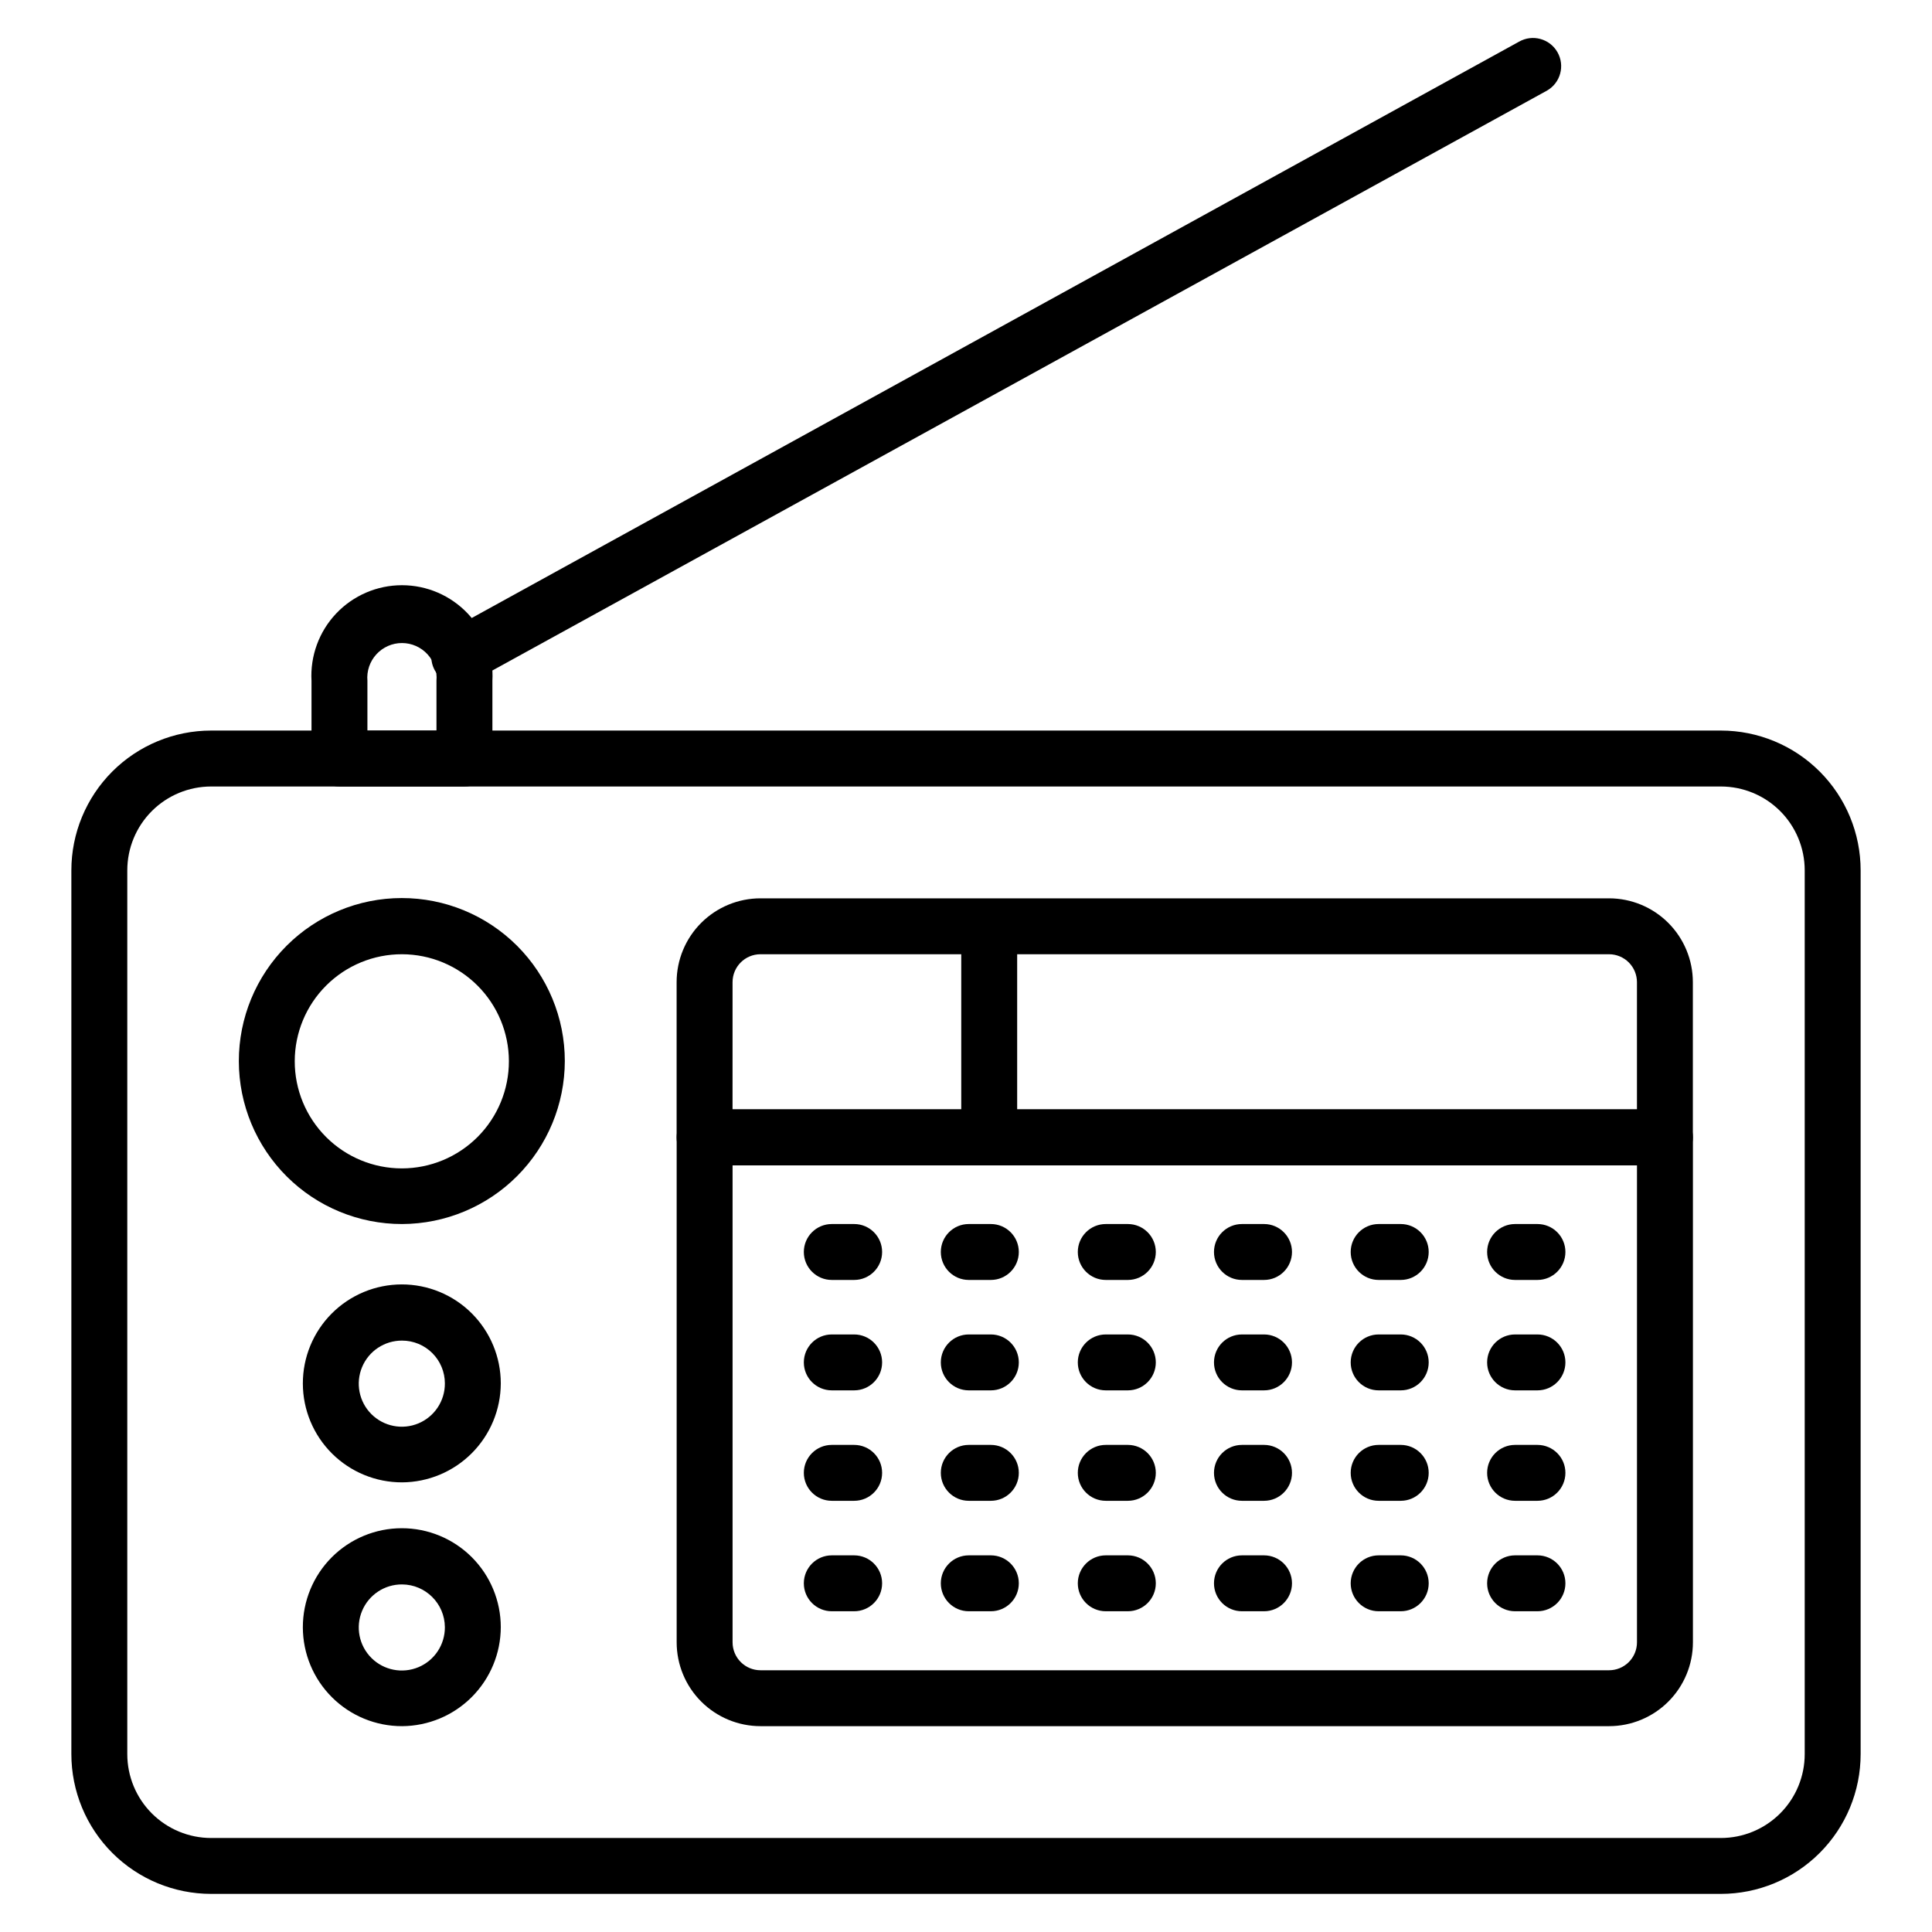
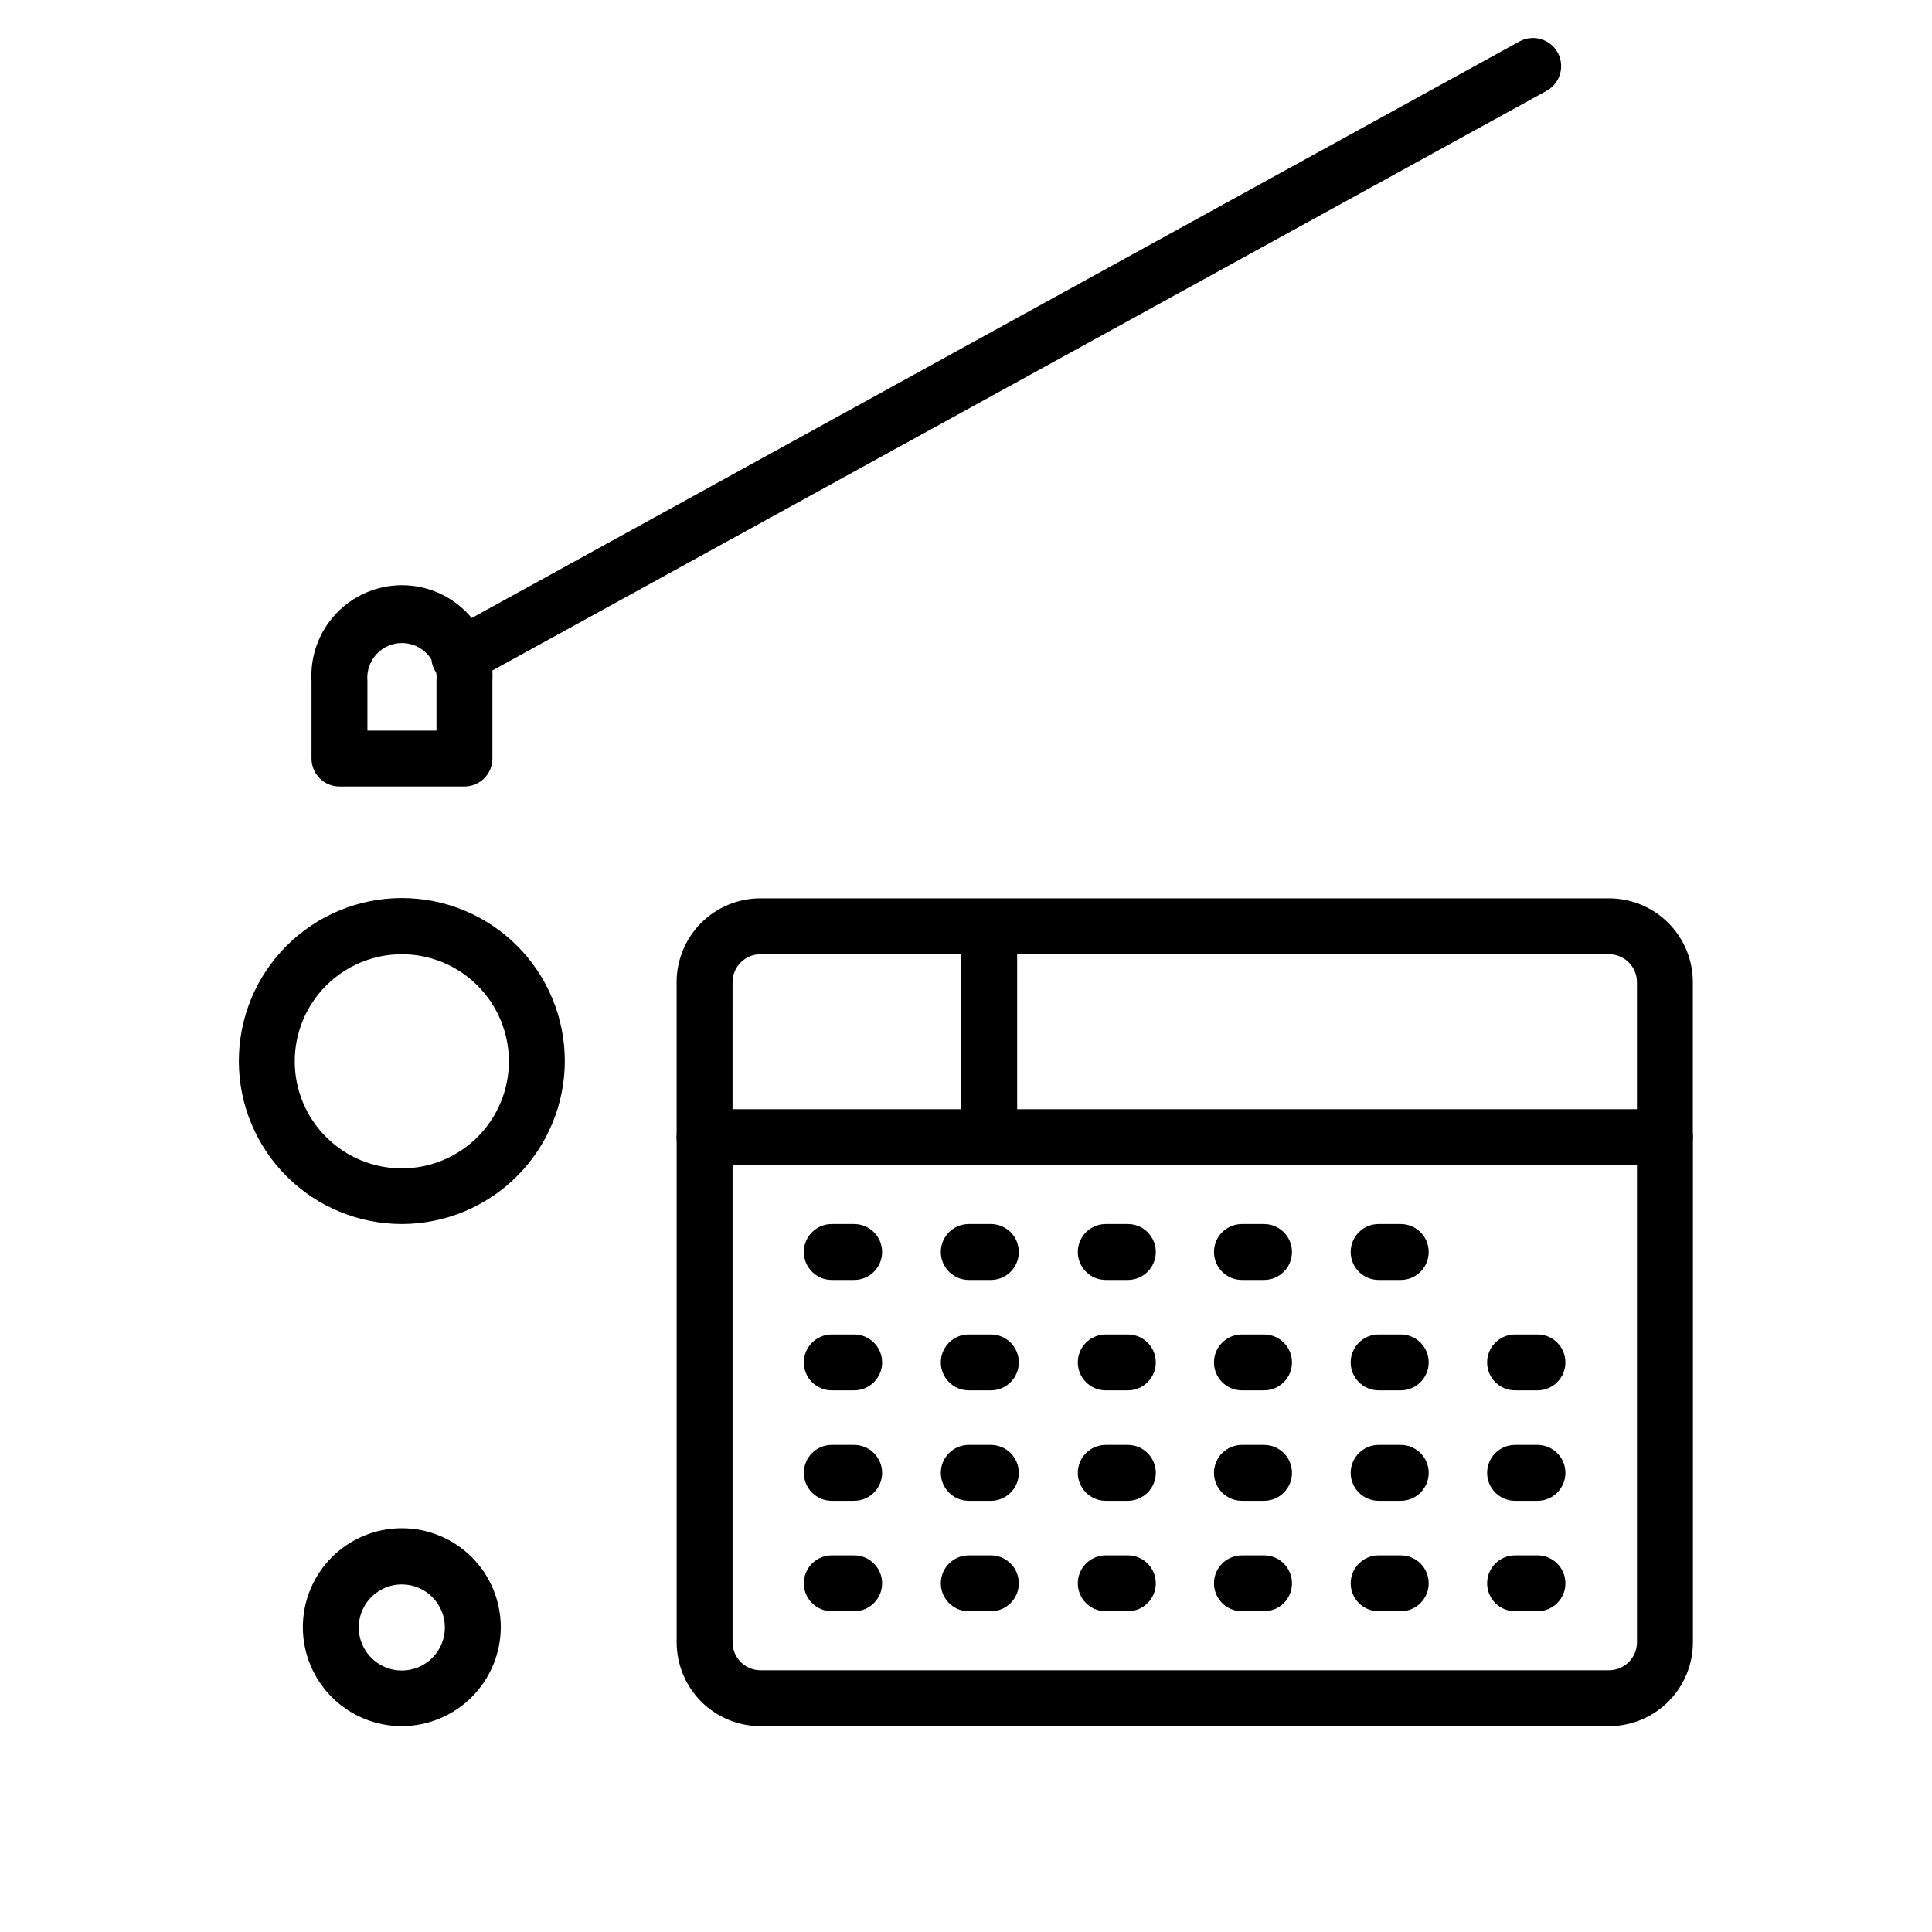
<svg xmlns="http://www.w3.org/2000/svg" fill="#000000" width="800px" height="800px" version="1.1" viewBox="144 144 512 512">
  <g>
    <path d="m265.82 325.46c-3.41 0.051-6.418-2.234-7.281-5.539-0.859-3.305 0.648-6.769 3.652-8.391l284.36-156.48c3.582-2.047 8.141-0.801 10.188 2.777 2.047 3.582 0.805 8.141-2.777 10.188l-284.58 156.48c-1.078 0.637-2.305 0.969-3.559 0.965z" />
-     <path d="m600.04 645.9h-400.08c-9.824 0-19.246-3.902-26.195-10.852-6.945-6.945-10.852-16.367-10.852-26.195v-234.2c0-9.824 3.906-19.246 10.852-26.195 6.949-6.945 16.371-10.852 26.195-10.852h400.08c9.828 0 19.25 3.906 26.195 10.852 6.949 6.949 10.852 16.371 10.852 26.195v234.2c0 9.828-3.902 19.25-10.852 26.195-6.945 6.949-16.367 10.852-26.195 10.852zm-400.08-293.47c-5.894 0-11.551 2.34-15.719 6.508-4.168 4.172-6.508 9.824-6.508 15.719v234.2c0 5.898 2.34 11.551 6.508 15.719s9.824 6.512 15.719 6.512h400.08c5.894 0 11.551-2.344 15.719-6.512 4.168-4.168 6.508-9.82 6.508-15.719v-234.2c0-5.894-2.34-11.547-6.508-15.719-4.168-4.168-9.824-6.508-15.719-6.508z" />
    <path d="m570.41 601.45h-224.86c-5.894 0-11.547-2.344-15.719-6.512-4.168-4.168-6.508-9.82-6.508-15.715v-133.81c0-4.09 3.316-7.406 7.41-7.406h254.5c1.965 0 3.848 0.777 5.238 2.168 1.391 1.391 2.172 3.273 2.172 5.238v133.81c0 5.894-2.344 11.547-6.512 15.715-4.168 4.168-9.82 6.512-15.715 6.512zm-232.27-148.62v126.4c0 1.965 0.781 3.848 2.172 5.238 1.387 1.391 3.273 2.168 5.238 2.168h224.86c1.965 0 3.848-0.777 5.238-2.168 1.387-1.391 2.168-3.273 2.168-5.238v-126.4z" />
    <path d="m585.22 452.82h-254.5c-4.094 0-7.41-3.316-7.41-7.41v-41.117c0-5.894 2.34-11.551 6.508-15.719 4.172-4.168 9.824-6.508 15.719-6.508h224.86c5.894 0 11.547 2.34 15.715 6.508 4.168 4.168 6.512 9.824 6.512 15.719v41.121-0.004c0 1.965-0.781 3.852-2.172 5.242-1.391 1.387-3.273 2.168-5.238 2.168zm-247.09-14.816h239.68v-33.711c0-1.965-0.781-3.852-2.168-5.238-1.391-1.391-3.273-2.172-5.238-2.172h-224.86c-4.094 0-7.41 3.316-7.41 7.41z" />
    <path d="m250.56 468.38c-11.457 0.02-22.457-4.516-30.57-12.605-8.117-8.094-12.684-19.078-12.695-30.539-0.016-11.461 4.527-22.457 12.625-30.566 8.094-8.109 19.082-12.672 30.543-12.676 11.461-0.008 22.453 4.539 30.559 12.641 8.105 8.102 12.66 19.094 12.66 30.551-0.02 11.438-4.566 22.402-12.648 30.496-8.078 8.094-19.035 12.66-30.473 12.699zm0-71.496c-7.535-0.02-14.766 2.957-20.102 8.277-5.34 5.316-8.34 12.539-8.348 20.074-0.008 7.535 2.984 14.762 8.312 20.09s12.555 8.316 20.09 8.312c7.531-0.008 14.754-3.012 20.074-8.348 5.316-5.336 8.297-12.57 8.277-20.105-0.02-7.5-3.008-14.688-8.312-19.988-5.305-5.305-12.492-8.293-19.992-8.312z" />
-     <path d="m250.56 536.84c-6.961 0.02-13.641-2.731-18.574-7.641s-7.715-11.578-7.727-18.539c-0.012-6.961 2.742-13.641 7.656-18.57 4.914-4.926 11.586-7.699 18.547-7.707 6.961-0.008 13.637 2.754 18.562 7.672 4.922 4.922 7.691 11.594 7.691 18.555-0.02 6.938-2.781 13.586-7.68 18.5-4.898 4.91-11.539 7.691-18.477 7.731zm0-37.562v-0.004c-4.629-0.027-8.816 2.738-10.602 7.012-1.785 4.269-0.812 9.195 2.461 12.469 3.273 3.269 8.199 4.242 12.469 2.457s7.039-5.973 7.008-10.602c0-3.004-1.195-5.887-3.32-8.016-2.125-2.125-5.008-3.32-8.016-3.32z" />
    <path d="m250.56 601.45c-6.961 0.02-13.641-2.731-18.574-7.641s-7.715-11.578-7.727-18.539c-0.012-6.961 2.742-13.641 7.656-18.57 4.914-4.926 11.586-7.699 18.547-7.707 6.961-0.008 13.637 2.754 18.562 7.672 4.922 4.922 7.691 11.598 7.691 18.555-0.02 6.938-2.781 13.586-7.68 18.5-4.898 4.914-11.539 7.691-18.477 7.731zm0-37.562c-4.629-0.031-8.816 2.738-10.602 7.008-1.785 4.269-0.812 9.195 2.461 12.469 3.273 3.273 8.199 4.242 12.469 2.457 4.269-1.785 7.039-5.973 7.008-10.602-0.039-6.242-5.09-11.293-11.336-11.332z" />
    <path d="m406.15 452.82c-4.094 0-7.41-3.316-7.41-7.41v-55.121c0-4.094 3.316-7.41 7.41-7.41 4.09 0 7.41 3.316 7.41 7.41v55.121c0 1.965-0.781 3.852-2.172 5.242-1.391 1.387-3.273 2.168-5.238 2.168z" />
    <path d="m267.08 352.43h-33.117c-4.094 0-7.41-3.316-7.41-7.41v-20.598c-0.367-6.586 1.996-13.035 6.527-17.828 4.535-4.793 10.844-7.508 17.441-7.508 6.598 0 12.902 2.715 17.438 7.508 4.535 4.793 6.894 11.242 6.531 17.828v20.598c0 4.094-3.32 7.41-7.41 7.41zm-25.711-14.816h18.301v-13.191c0.23-2.566-0.629-5.117-2.367-7.019-1.742-1.906-4.203-2.992-6.781-2.992-2.582 0-5.043 1.086-6.781 2.992-1.742 1.902-2.602 4.453-2.371 7.019z" />
    <path d="m370.36 483.2h-5.93c-4.09 0-7.406-3.32-7.406-7.41 0-4.094 3.316-7.41 7.406-7.41h5.93c4.09 0 7.41 3.316 7.41 7.41 0 4.09-3.32 7.41-7.41 7.41z" />
    <path d="m406.59 483.2h-5.856c-4.09 0-7.406-3.32-7.406-7.41 0-4.094 3.316-7.41 7.406-7.41h5.856c4.09 0 7.406 3.316 7.406 7.41 0 4.09-3.316 7.41-7.406 7.41z" />
    <path d="m442.82 483.2h-5.781c-4.09 0-7.41-3.32-7.41-7.41 0-4.094 3.32-7.41 7.41-7.41h5.852c4.094 0 7.41 3.316 7.41 7.41 0 4.09-3.316 7.41-7.41 7.41z" />
    <path d="m478.98 483.2h-5.852c-4.094 0-7.41-3.32-7.41-7.41 0-4.094 3.316-7.41 7.41-7.41h5.852c4.094 0 7.41 3.316 7.41 7.41 0 4.09-3.316 7.41-7.41 7.41z" />
    <path d="m515.21 483.2h-5.852c-4.094 0-7.41-3.32-7.41-7.41 0-4.094 3.316-7.41 7.41-7.41h5.852c4.094 0 7.41 3.316 7.41 7.41 0 4.09-3.316 7.41-7.41 7.41z" />
-     <path d="m551.44 483.2h-5.926c-4.094 0-7.41-3.32-7.41-7.41 0-4.094 3.316-7.41 7.41-7.41h5.926c4.094 0 7.41 3.316 7.41 7.41 0 4.09-3.316 7.41-7.41 7.41z" />
    <path d="m370.36 512.46h-5.93c-4.09 0-7.406-3.316-7.406-7.406 0-4.094 3.316-7.41 7.406-7.41h5.93c4.09 0 7.41 3.316 7.41 7.41 0 4.09-3.32 7.406-7.41 7.406z" />
    <path d="m406.59 512.46h-5.856c-4.09 0-7.406-3.316-7.406-7.406 0-4.094 3.316-7.41 7.406-7.41h5.856c4.09 0 7.406 3.316 7.406 7.41 0 4.09-3.316 7.406-7.406 7.406z" />
    <path d="m442.82 512.46h-5.781c-4.09 0-7.41-3.316-7.41-7.406 0-4.094 3.32-7.41 7.41-7.41h5.852c4.094 0 7.41 3.316 7.41 7.41 0 4.09-3.316 7.406-7.41 7.406z" />
    <path d="m478.98 512.46h-5.852c-4.094 0-7.41-3.316-7.41-7.406 0-4.094 3.316-7.41 7.41-7.41h5.852c4.094 0 7.41 3.316 7.41 7.41 0 4.09-3.316 7.406-7.41 7.406z" />
    <path d="m515.21 512.46h-5.852c-4.094 0-7.41-3.316-7.41-7.406 0-4.094 3.316-7.41 7.41-7.41h5.852c4.094 0 7.41 3.316 7.41 7.41 0 4.09-3.316 7.406-7.41 7.406z" />
    <path d="m551.44 512.46h-5.926c-4.094 0-7.41-3.316-7.41-7.406 0-4.094 3.316-7.41 7.41-7.41h5.926c4.094 0 7.41 3.316 7.41 7.41 0 4.09-3.316 7.406-7.41 7.406z" />
    <path d="m370.36 541.73h-5.93c-4.09 0-7.406-3.316-7.406-7.406 0-4.094 3.316-7.41 7.406-7.41h5.93c4.09 0 7.41 3.316 7.41 7.41 0 4.09-3.32 7.406-7.41 7.406z" />
    <path d="m406.59 541.73h-5.856c-4.09 0-7.406-3.316-7.406-7.406 0-4.094 3.316-7.41 7.406-7.41h5.856c4.09 0 7.406 3.316 7.406 7.41 0 4.09-3.316 7.406-7.406 7.406z" />
    <path d="m442.82 541.73h-5.781c-4.09 0-7.41-3.316-7.41-7.406 0-4.094 3.32-7.41 7.41-7.41h5.852c4.094 0 7.41 3.316 7.41 7.41 0 4.09-3.316 7.406-7.41 7.406z" />
    <path d="m478.98 541.73h-5.852c-4.094 0-7.41-3.316-7.41-7.406 0-4.094 3.316-7.41 7.41-7.41h5.852c4.094 0 7.41 3.316 7.41 7.41 0 4.09-3.316 7.406-7.41 7.406z" />
    <path d="m515.21 541.73h-5.852c-4.094 0-7.41-3.316-7.41-7.406 0-4.094 3.316-7.41 7.41-7.41h5.852c4.094 0 7.41 3.316 7.41 7.41 0 4.09-3.316 7.406-7.41 7.406z" />
    <path d="m551.44 541.73h-5.926c-4.094 0-7.41-3.316-7.41-7.406 0-4.094 3.316-7.41 7.41-7.41h5.926c4.094 0 7.41 3.316 7.41 7.41 0 4.09-3.316 7.406-7.41 7.406z" />
    <path d="m370.36 571h-5.93c-4.09 0-7.406-3.316-7.406-7.406 0-4.094 3.316-7.41 7.406-7.41h5.93c4.09 0 7.41 3.316 7.41 7.41 0 4.09-3.32 7.406-7.41 7.406z" />
    <path d="m406.59 571h-5.856c-4.09 0-7.406-3.316-7.406-7.406 0-4.094 3.316-7.41 7.406-7.41h5.856c4.09 0 7.406 3.316 7.406 7.41 0 4.09-3.316 7.406-7.406 7.406z" />
    <path d="m442.82 571h-5.781c-4.09 0-7.41-3.316-7.41-7.406 0-4.094 3.32-7.41 7.41-7.41h5.852c4.094 0 7.41 3.316 7.41 7.41 0 4.09-3.316 7.406-7.41 7.406z" />
    <path d="m478.98 571h-5.852c-4.094 0-7.41-3.316-7.41-7.406 0-4.094 3.316-7.41 7.41-7.41h5.852c4.094 0 7.41 3.316 7.41 7.41 0 4.09-3.316 7.406-7.41 7.406z" />
    <path d="m515.21 571h-5.852c-4.094 0-7.41-3.316-7.41-7.406 0-4.094 3.316-7.41 7.41-7.41h5.852c4.094 0 7.41 3.316 7.41 7.41 0 4.09-3.316 7.406-7.41 7.406z" />
    <path d="m551.44 571h-5.926c-4.094 0-7.41-3.316-7.41-7.406 0-4.094 3.316-7.41 7.41-7.41h5.926c4.094 0 7.41 3.316 7.41 7.41 0 4.09-3.316 7.406-7.41 7.406z" />
  </g>
</svg>